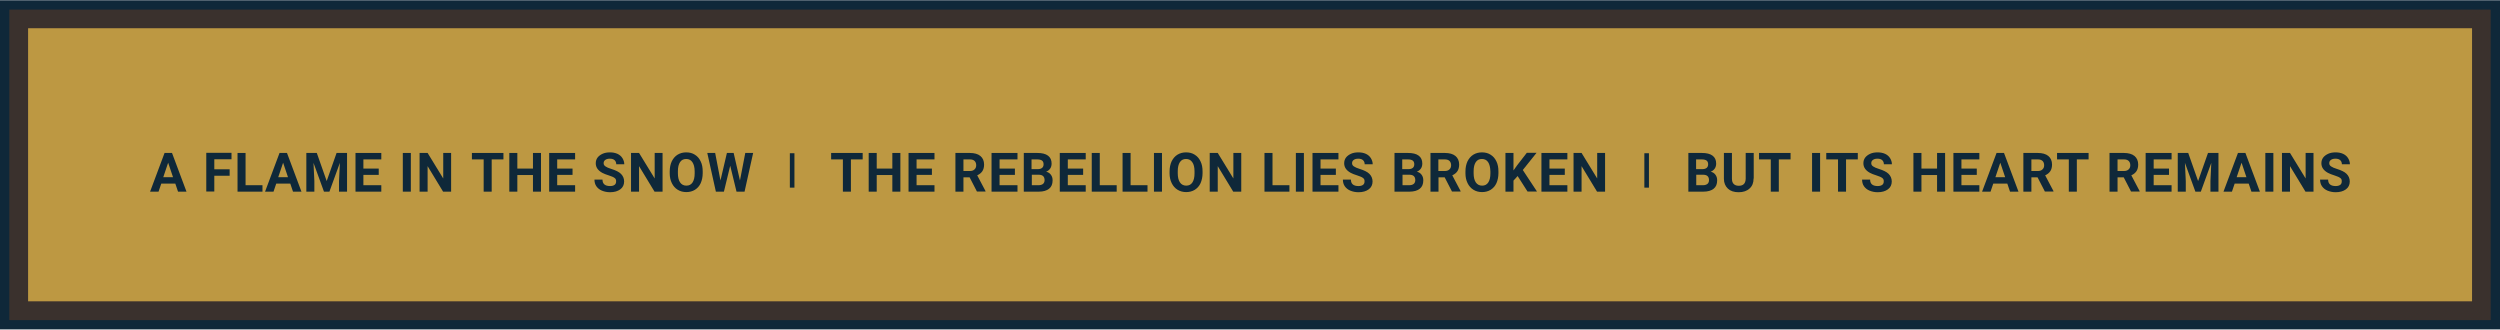
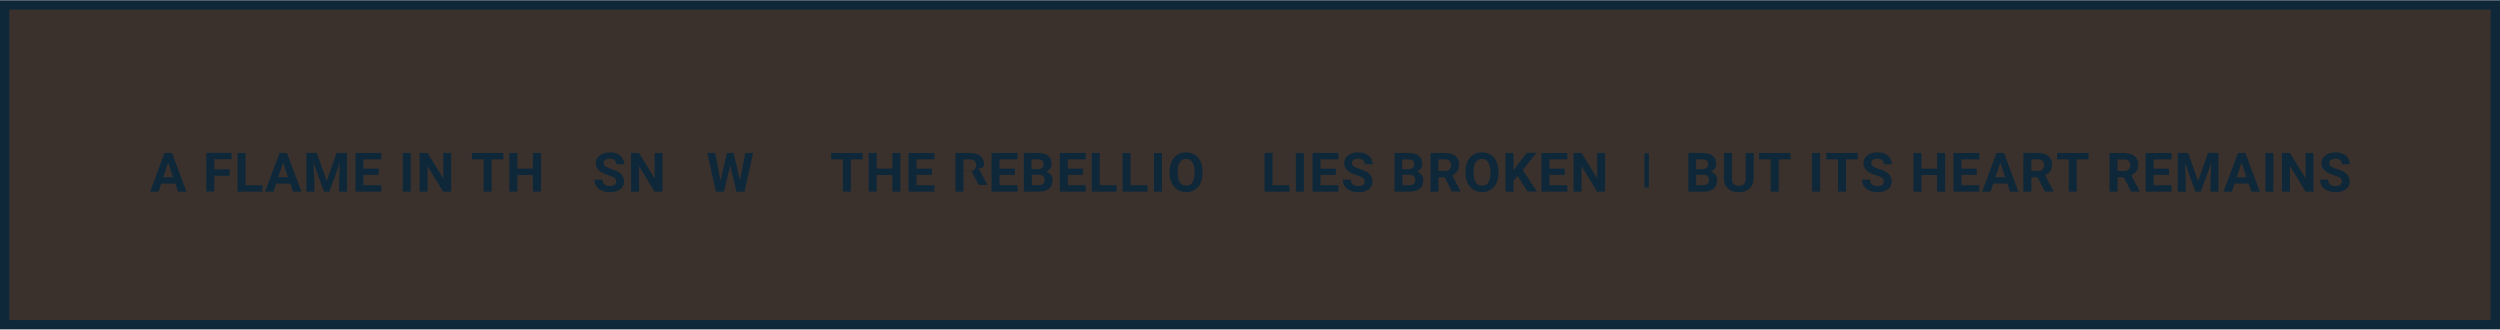
<svg xmlns="http://www.w3.org/2000/svg" version="1.1" id="Layer_1" x="0px" y="0px" viewBox="0 0 1744 230" style="enable-background:new 0 0 1744 230;" xml:space="preserve">
  <style type="text/css">
	.st0{fill-rule:evenodd;clip-rule:evenodd;fill:#0F2839;}
	.st1{fill-rule:evenodd;clip-rule:evenodd;fill:#3A312D;}
	.st2{fill-rule:evenodd;clip-rule:evenodd;fill:#BD9842;}
	.st3{fill:#0F2839;}
</style>
  <g>
    <rect x="757.2" y="-757" transform="matrix(-1.836970e-16 1 -1 -1.836970e-16 987 -757)" class="st0" width="229.6" height="1744" />
    <rect x="6.5" y="6.7" class="st1" width="1731" height="216.6" />
-     <rect x="776.7" y="-737.5" transform="matrix(-1.836970e-16 1 -1 -1.836970e-16 987 -757)" class="st2" width="190.5" height="1704.9" />
    <g>
      <path class="st3" d="M112.5,128.1l-1.9,5.6h-5.9l10.1-27h5.2l10.1,27h-5.9l-1.9-5.6H112.5z M120.7,123.6l-3.4-10.1l-3.4,10.1    H120.7z" />
      <path class="st3" d="M149.5,122.6v11h-5.6v-27h17.6v4.5h-12v7h10.7v4.5H149.5z" />
      <path class="st3" d="M183.1,129.2v4.5h-17.4v-27h5.6v22.5H183.1z" />
      <path class="st3" d="M192.7,128.1l-1.9,5.6h-5.9l10.1-27h5.2l10.1,27h-5.9l-1.9-5.6H192.7z M200.9,123.6l-3.4-10.1l-3.4,10.1    H200.9z" />
      <path class="st3" d="M227.9,126.3l6.9-19.6h7.3v27h-5.6v-7.4l0.6-12.7l-7.3,20.1H226l-7.3-20.1l0.6,12.7v7.4h-5.6v-27h7.3    L227.9,126.3z" />
      <path class="st3" d="M253.5,122v7.2h12.5v4.5H248v-27H266v4.5h-12.5v6.4h10.7v4.4H253.5z" />
      <path class="st3" d="M281,133.7v-27h5.6v27H281z" />
      <path class="st3" d="M309.1,133.7l-10.8-17.8v17.8h-5.6v-27h5.6l10.9,17.8v-17.8h5.5v27H309.1z" />
      <path class="st3" d="M343,111.2v22.5h-5.6v-22.5h-8.2v-4.5h22v4.5H343z" />
      <path class="st3" d="M371.8,133.7v-11.6h-10.9v11.6h-5.6v-27h5.6v10.9h10.9v-10.9h5.6v27H371.8z" />
-       <path class="st3" d="M388.7,122v7.2h12.5v4.5h-18.1v-27h18.1v4.5h-12.5v6.4h10.7v4.4H388.7z" />
      <path class="st3" d="M428.8,124.2c-0.7-0.6-2.1-1.2-4-1.8s-3.5-1.2-4.6-1.8c-3.1-1.7-4.6-3.9-4.6-6.7c0-1.5,0.4-2.8,1.2-3.9    c0.8-1.1,2-2,3.5-2.7s3.3-1,5.2-1c1.9,0,3.6,0.3,5.2,1c1.5,0.7,2.7,1.7,3.5,3s1.3,2.7,1.3,4.3h-5.6c0-1.2-0.4-2.2-1.2-2.9    s-1.9-1-3.3-1c-1.4,0-2.4,0.3-3.2,0.9c-0.8,0.6-1.1,1.3-1.1,2.3c0,0.9,0.4,1.6,1.3,2.2c0.9,0.6,2.2,1.2,3.9,1.7    c3.2,1,5.5,2.1,6.9,3.5s2.2,3.2,2.2,5.3c0,2.3-0.9,4.2-2.7,5.5c-1.8,1.3-4.1,2-7.1,2c-2.1,0-4-0.4-5.7-1.1s-3-1.8-3.9-3.1    c-0.9-1.3-1.3-2.9-1.3-4.6h5.6c0,3,1.8,4.5,5.3,4.5c1.3,0,2.4-0.3,3.1-0.8s1.1-1.3,1.1-2.3C429.9,125.5,429.5,124.7,428.8,124.2z" />
      <path class="st3" d="M456.6,133.7l-10.8-17.8v17.8h-5.6v-27h5.6l10.9,17.8v-17.8h5.5v27H456.6z" />
-       <path class="st3" d="M488.8,127.8c-0.9,2-2.3,3.5-4,4.6c-1.8,1.1-3.8,1.6-6,1.6c-2.2,0-4.2-0.5-6-1.6c-1.8-1.1-3.1-2.6-4.1-4.6    s-1.5-4.3-1.5-6.9v-1.3c0-2.7,0.5-5,1.4-7c1-2,2.3-3.6,4.1-4.7c1.8-1.1,3.8-1.6,6-1.6c2.3,0,4.3,0.5,6,1.6    c1.8,1.1,3.1,2.6,4.1,4.7c1,2,1.4,4.4,1.4,7v1.2C490.2,123.4,489.7,125.8,488.8,127.8z M483,113.1c-1-1.5-2.5-2.2-4.3-2.2    c-1.9,0-3.3,0.7-4.3,2.2c-1,1.5-1.5,3.6-1.5,6.4v1.3c0,2.8,0.5,4.9,1.5,6.4c1,1.5,2.5,2.3,4.4,2.3c1.9,0,3.3-0.7,4.3-2.2    s1.5-3.6,1.5-6.4v-1.3C484.6,116.7,484,114.6,483,113.1z" />
      <path class="st3" d="M519.9,106.7h5.5l-6,27h-5.6l-4.4-18.1l-4.4,18.1h-5.6l-6-27h5.5l3.7,19.2l4.5-19.2h4.7l4.4,19.2L519.9,106.7    z" />
-       <path class="st3" d="M551,130.9v-24h3.2v24H551z" />
      <path class="st3" d="M593.6,111.2v22.5h-5.6v-22.5h-8.2v-4.5h22v4.5H593.6z" />
      <path class="st3" d="M622.5,133.7v-11.6h-10.9v11.6H606v-27h5.6v10.9h10.9v-10.9h5.6v27H622.5z" />
      <path class="st3" d="M639.4,122v7.2h12.5v4.5h-18.1v-27h18.1v4.5h-12.5v6.4h10.7v4.4H639.4z" />
-       <path class="st3" d="M672.1,123.8v9.9h-5.6v-27h10c3.2,0,5.7,0.7,7.4,2.1c1.7,1.4,2.6,3.4,2.6,6c0,1.8-0.4,3.4-1.2,4.6    s-2,2.2-3.6,2.9l5.8,11v0.3h-6l-5.1-9.9H672.1z M676.6,119.3c1.4,0,2.5-0.4,3.2-1.1c0.8-0.7,1.2-1.7,1.2-2.9c0-1.3-0.4-2.3-1.1-3    s-1.8-1.1-3.3-1.1h-4.5v8.1H676.6z" />
+       <path class="st3" d="M672.1,123.8v9.9h-5.6v-27h10c3.2,0,5.7,0.7,7.4,2.1c1.7,1.4,2.6,3.4,2.6,6s-2,2.2-3.6,2.9l5.8,11v0.3h-6l-5.1-9.9H672.1z M676.6,119.3c1.4,0,2.5-0.4,3.2-1.1c0.8-0.7,1.2-1.7,1.2-2.9c0-1.3-0.4-2.3-1.1-3    s-1.8-1.1-3.3-1.1h-4.5v8.1H676.6z" />
      <path class="st3" d="M697.3,122v7.2h12.5v4.5h-18.1v-27h18.1v4.5h-12.5v6.4H708v4.4H697.3z" />
      <path class="st3" d="M714.1,106.7h9.5c3.3,0,5.8,0.6,7.5,1.9c1.7,1.3,2.5,3.1,2.5,5.5c0,1.3-0.3,2.5-1,3.5c-0.7,1-1.6,1.7-2.8,2.2    c1.4,0.3,2.5,1,3.3,2.1c0.8,1.1,1.2,2.3,1.2,3.9c0,2.6-0.8,4.6-2.5,5.9c-1.7,1.3-4,2-7.1,2h-10.5V106.7z M723.8,118    c2.8,0,4.2-1.2,4.2-3.4c0-1.2-0.4-2.1-1.1-2.6c-0.7-0.5-1.8-0.8-3.4-0.8h-3.9v6.8H723.8z M719.7,129.2h4.8c1.3,0,2.3-0.3,3.1-0.9    c0.7-0.6,1.1-1.5,1.1-2.6c0-2.5-1.3-3.7-3.8-3.8h-5.1V129.2z" />
      <path class="st3" d="M744.9,122v7.2h12.5v4.5h-18.1v-27h18.1v4.5h-12.5v6.4h10.7v4.4H744.9z" />
      <path class="st3" d="M779,129.2v4.5h-17.4v-27h5.6v22.5H779z" />
      <path class="st3" d="M800.5,129.2v4.5h-17.4v-27h5.6v22.5H800.5z" />
      <path class="st3" d="M805,133.7v-27h5.6v27H805z" />
      <path class="st3" d="M837.5,127.8c-0.9,2-2.3,3.5-4,4.6c-1.8,1.1-3.8,1.6-6,1.6c-2.2,0-4.2-0.5-6-1.6c-1.8-1.1-3.1-2.6-4.1-4.6    s-1.5-4.3-1.5-6.9v-1.3c0-2.7,0.5-5,1.4-7c1-2,2.3-3.6,4.1-4.7c1.8-1.1,3.8-1.6,6-1.6c2.3,0,4.3,0.5,6,1.6    c1.8,1.1,3.1,2.6,4.1,4.7c1,2,1.4,4.4,1.4,7v1.2C838.9,123.4,838.4,125.8,837.5,127.8z M831.7,113.1c-1-1.5-2.5-2.2-4.3-2.2    c-1.9,0-3.3,0.7-4.3,2.2c-1,1.5-1.5,3.6-1.5,6.4v1.3c0,2.8,0.5,4.9,1.5,6.4c1,1.5,2.5,2.3,4.4,2.3c1.9,0,3.3-0.7,4.3-2.2    s1.5-3.6,1.5-6.4v-1.3C833.3,116.7,832.8,114.6,831.7,113.1z" />
-       <path class="st3" d="M860.3,133.7l-10.8-17.8v17.8h-5.6v-27h5.6l10.9,17.8v-17.8h5.5v27H860.3z" />
      <path class="st3" d="M899.5,129.2v4.5h-17.4v-27h5.6v22.5H899.5z" />
      <path class="st3" d="M904,133.7v-27h5.6v27H904z" />
      <path class="st3" d="M921.2,122v7.2h12.5v4.5h-18.1v-27h18.1v4.5h-12.5v6.4h10.7v4.4H921.2z" />
      <path class="st3" d="M950.9,124.2c-0.7-0.6-2.1-1.2-4-1.8s-3.5-1.2-4.6-1.8c-3.1-1.7-4.6-3.9-4.6-6.7c0-1.5,0.4-2.8,1.2-3.9    c0.8-1.1,2-2,3.5-2.7s3.3-1,5.2-1c1.9,0,3.6,0.3,5.2,1c1.5,0.7,2.7,1.7,3.5,3s1.3,2.7,1.3,4.3H952c0-1.2-0.4-2.2-1.2-2.9    s-1.9-1-3.3-1c-1.4,0-2.4,0.3-3.2,0.9c-0.8,0.6-1.1,1.3-1.1,2.3c0,0.9,0.4,1.6,1.3,2.2c0.9,0.6,2.2,1.2,3.9,1.7    c3.2,1,5.5,2.1,6.9,3.5s2.2,3.2,2.2,5.3c0,2.3-0.9,4.2-2.7,5.5c-1.8,1.3-4.1,2-7.1,2c-2.1,0-4-0.4-5.7-1.1s-3-1.8-3.9-3.1    c-0.9-1.3-1.3-2.9-1.3-4.6h5.6c0,3,1.8,4.5,5.3,4.5c1.3,0,2.4-0.3,3.1-0.8s1.1-1.3,1.1-2.3C952,125.5,951.6,124.7,950.9,124.2z" />
      <path class="st3" d="M972.7,106.7h9.5c3.3,0,5.8,0.6,7.5,1.9c1.7,1.3,2.5,3.1,2.5,5.5c0,1.3-0.3,2.5-1,3.5c-0.7,1-1.6,1.7-2.8,2.2    c1.4,0.3,2.5,1,3.3,2.1c0.8,1.1,1.2,2.3,1.2,3.9c0,2.6-0.8,4.6-2.5,5.9c-1.7,1.3-4,2-7.1,2h-10.5V106.7z M982.4,118    c2.8,0,4.2-1.2,4.2-3.4c0-1.2-0.4-2.1-1.1-2.6c-0.7-0.5-1.8-0.8-3.4-0.8h-3.9v6.8H982.4z M978.3,129.2h4.8c1.3,0,2.3-0.3,3.1-0.9    c0.7-0.6,1.1-1.5,1.1-2.6c0-2.5-1.3-3.7-3.8-3.8h-5.1V129.2z" />
      <path class="st3" d="M1003.5,123.8v9.9h-5.6v-27h10c3.2,0,5.7,0.7,7.4,2.1c1.7,1.4,2.6,3.4,2.6,6c0,1.8-0.4,3.4-1.2,4.6    s-2,2.2-3.6,2.9l5.8,11v0.3h-6l-5.1-9.9H1003.5z M1007.9,119.3c1.4,0,2.5-0.4,3.2-1.1c0.8-0.7,1.2-1.7,1.2-2.9    c0-1.3-0.4-2.3-1.1-3s-1.8-1.1-3.3-1.1h-4.5v8.1H1007.9z" />
      <path class="st3" d="M1043.9,127.8c-0.9,2-2.3,3.5-4,4.6c-1.8,1.1-3.8,1.6-6,1.6c-2.2,0-4.2-0.5-6-1.6c-1.8-1.1-3.1-2.6-4.1-4.6    s-1.5-4.3-1.5-6.9v-1.3c0-2.7,0.5-5,1.4-7c1-2,2.3-3.6,4.1-4.7c1.8-1.1,3.8-1.6,6-1.6c2.3,0,4.3,0.5,6,1.6    c1.8,1.1,3.1,2.6,4.1,4.7c1,2,1.4,4.4,1.4,7v1.2C1045.3,123.4,1044.8,125.8,1043.9,127.8z M1038.1,113.1c-1-1.5-2.5-2.2-4.3-2.2    c-1.9,0-3.3,0.7-4.3,2.2c-1,1.5-1.5,3.6-1.5,6.4v1.3c0,2.8,0.5,4.9,1.5,6.4c1,1.5,2.5,2.3,4.4,2.3c1.9,0,3.3-0.7,4.3-2.2    s1.5-3.6,1.5-6.4v-1.3C1039.6,116.7,1039.1,114.6,1038.1,113.1z" />
      <path class="st3" d="M1055.8,126v7.7h-5.6v-27h5.6v12.2l2.4-3.4l6.9-8.9h6.8l-9.6,12l9.9,15h-6.6l-6.9-10.8L1055.8,126z" />
      <path class="st3" d="M1080.9,122v7.2h12.5v4.5h-18.1v-27h18.1v4.5h-12.5v6.4h10.7v4.4H1080.9z" />
      <path class="st3" d="M1114.1,133.7l-10.8-17.8v17.8h-5.6v-27h5.6l10.9,17.8v-17.8h5.5v27H1114.1z" />
      <path class="st3" d="M1147.1,130.9v-24h3.2v24H1147.1z" />
      <path class="st3" d="M1177.7,106.7h9.5c3.3,0,5.8,0.6,7.5,1.9c1.7,1.3,2.5,3.1,2.5,5.5c0,1.3-0.3,2.5-1,3.5    c-0.7,1-1.6,1.7-2.8,2.2c1.4,0.3,2.5,1,3.3,2.1c0.8,1.1,1.2,2.3,1.2,3.9c0,2.6-0.8,4.6-2.5,5.9c-1.7,1.3-4,2-7.1,2h-10.5V106.7z     M1187.4,118c2.8,0,4.2-1.2,4.2-3.4c0-1.2-0.4-2.1-1.1-2.6c-0.7-0.5-1.8-0.8-3.4-0.8h-3.9v6.8H1187.4z M1183.2,129.2h4.8    c1.3,0,2.3-0.3,3.1-0.9c0.7-0.6,1.1-1.5,1.1-2.6c0-2.5-1.3-3.7-3.8-3.8h-5.1V129.2z" />
      <path class="st3" d="M1223.3,124.5c0,3-0.9,5.3-2.8,7c-1.8,1.7-4.4,2.6-7.6,2.6c-3.2,0-5.7-0.8-7.5-2.5s-2.8-4-2.8-6.9v-18h5.6    v17.8c0,1.8,0.4,3.1,1.3,3.9c0.8,0.8,2,1.2,3.5,1.2c3.1,0,4.7-1.6,4.8-4.9v-18h5.6V124.5z" />
      <path class="st3" d="M1240.9,111.2v22.5h-5.6v-22.5h-8.2v-4.5h22v4.5H1240.9z" />
      <path class="st3" d="M1264.1,133.7v-27h5.6v27H1264.1z" />
      <path class="st3" d="M1287.8,111.2v22.5h-5.6v-22.5h-8.2v-4.5h22v4.5H1287.8z" />
      <path class="st3" d="M1313.1,124.2c-0.7-0.6-2.1-1.2-4-1.8s-3.5-1.2-4.6-1.8c-3.1-1.7-4.6-3.9-4.6-6.7c0-1.5,0.4-2.8,1.2-3.9    c0.8-1.1,2-2,3.5-2.7s3.3-1,5.2-1c1.9,0,3.6,0.3,5.2,1c1.5,0.7,2.7,1.7,3.5,3s1.3,2.7,1.3,4.3h-5.6c0-1.2-0.4-2.2-1.2-2.9    s-1.9-1-3.3-1c-1.4,0-2.4,0.3-3.2,0.9c-0.8,0.6-1.1,1.3-1.1,2.3c0,0.9,0.4,1.6,1.3,2.2c0.9,0.6,2.2,1.2,3.9,1.7    c3.2,1,5.5,2.1,6.9,3.5s2.2,3.2,2.2,5.3c0,2.3-0.9,4.2-2.7,5.5c-1.8,1.3-4.1,2-7.1,2c-2.1,0-4-0.4-5.7-1.1s-3-1.8-3.9-3.1    c-0.9-1.3-1.3-2.9-1.3-4.6h5.6c0,3,1.8,4.5,5.3,4.5c1.3,0,2.4-0.3,3.1-0.8s1.1-1.3,1.1-2.3    C1314.2,125.5,1313.8,124.7,1313.1,124.2z" />
      <path class="st3" d="M1351.3,133.7v-11.6h-10.9v11.6h-5.6v-27h5.6v10.9h10.9v-10.9h5.6v27H1351.3z" />
      <path class="st3" d="M1368.3,122v7.2h12.5v4.5h-18.1v-27h18.1v4.5h-12.5v6.4h10.7v4.4H1368.3z" />
      <path class="st3" d="M1390.5,128.1l-1.9,5.6h-5.9l10.1-27h5.2l10.1,27h-5.9l-1.9-5.6H1390.5z M1398.8,123.6l-3.4-10.1l-3.4,10.1    H1398.8z" />
      <path class="st3" d="M1417.1,123.8v9.9h-5.6v-27h10c3.2,0,5.7,0.7,7.4,2.1c1.7,1.4,2.6,3.4,2.6,6c0,1.8-0.4,3.4-1.2,4.6    s-2,2.2-3.6,2.9l5.8,11v0.3h-6l-5.1-9.9H1417.1z M1421.6,119.3c1.4,0,2.5-0.4,3.2-1.1c0.8-0.7,1.2-1.7,1.2-2.9    c0-1.3-0.4-2.3-1.1-3s-1.8-1.1-3.3-1.1h-4.5v8.1H1421.6z" />
      <path class="st3" d="M1448.8,111.2v22.5h-5.6v-22.5h-8.2v-4.5h22v4.5H1448.8z" />
      <path class="st3" d="M1477.2,123.8v9.9h-5.6v-27h10c3.2,0,5.7,0.7,7.4,2.1c1.7,1.4,2.6,3.4,2.6,6c0,1.8-0.4,3.4-1.2,4.6    s-2,2.2-3.6,2.9l5.8,11v0.3h-6l-5.1-9.9H1477.2z M1481.7,119.3c1.4,0,2.5-0.4,3.2-1.1c0.8-0.7,1.2-1.7,1.2-2.9    c0-1.3-0.4-2.3-1.1-3s-1.8-1.1-3.3-1.1h-4.5v8.1H1481.7z" />
      <path class="st3" d="M1502.4,122v7.2h12.5v4.5h-18.1v-27h18.1v4.5h-12.5v6.4h10.7v4.4H1502.4z" />
      <path class="st3" d="M1533.4,126.3l6.9-19.6h7.3v27h-5.6v-7.4l0.6-12.7l-7.3,20.1h-3.8l-7.3-20.1l0.6,12.7v7.4h-5.6v-27h7.3    L1533.4,126.3z" />
      <path class="st3" d="M1558.9,128.1l-1.9,5.6h-5.9l10.1-27h5.2l10.1,27h-5.9l-1.9-5.6H1558.9z M1567.1,123.6l-3.4-10.1l-3.4,10.1    H1567.1z" />
      <path class="st3" d="M1580.3,133.7v-27h5.6v27H1580.3z" />
      <path class="st3" d="M1608.3,133.7l-10.8-17.8v17.8h-5.6v-27h5.6l10.9,17.8v-17.8h5.5v27H1608.3z" />
      <path class="st3" d="M1632.6,124.2c-0.7-0.6-2.1-1.2-4-1.8s-3.5-1.2-4.6-1.8c-3.1-1.7-4.6-3.9-4.6-6.7c0-1.5,0.4-2.8,1.2-3.9    c0.8-1.1,2-2,3.5-2.7s3.3-1,5.2-1c1.9,0,3.6,0.3,5.2,1c1.5,0.7,2.7,1.7,3.5,3s1.3,2.7,1.3,4.3h-5.6c0-1.2-0.4-2.2-1.2-2.9    s-1.9-1-3.3-1c-1.4,0-2.4,0.3-3.2,0.9c-0.8,0.6-1.1,1.3-1.1,2.3c0,0.9,0.4,1.6,1.3,2.2c0.9,0.6,2.2,1.2,3.9,1.7    c3.2,1,5.5,2.1,6.9,3.5s2.2,3.2,2.2,5.3c0,2.3-0.9,4.2-2.7,5.5c-1.8,1.3-4.1,2-7.1,2c-2.1,0-4-0.4-5.7-1.1s-3-1.8-3.9-3.1    c-0.9-1.3-1.3-2.9-1.3-4.6h5.6c0,3,1.8,4.5,5.3,4.5c1.3,0,2.4-0.3,3.1-0.8s1.1-1.3,1.1-2.3    C1633.7,125.5,1633.4,124.7,1632.6,124.2z" />
    </g>
  </g>
</svg>